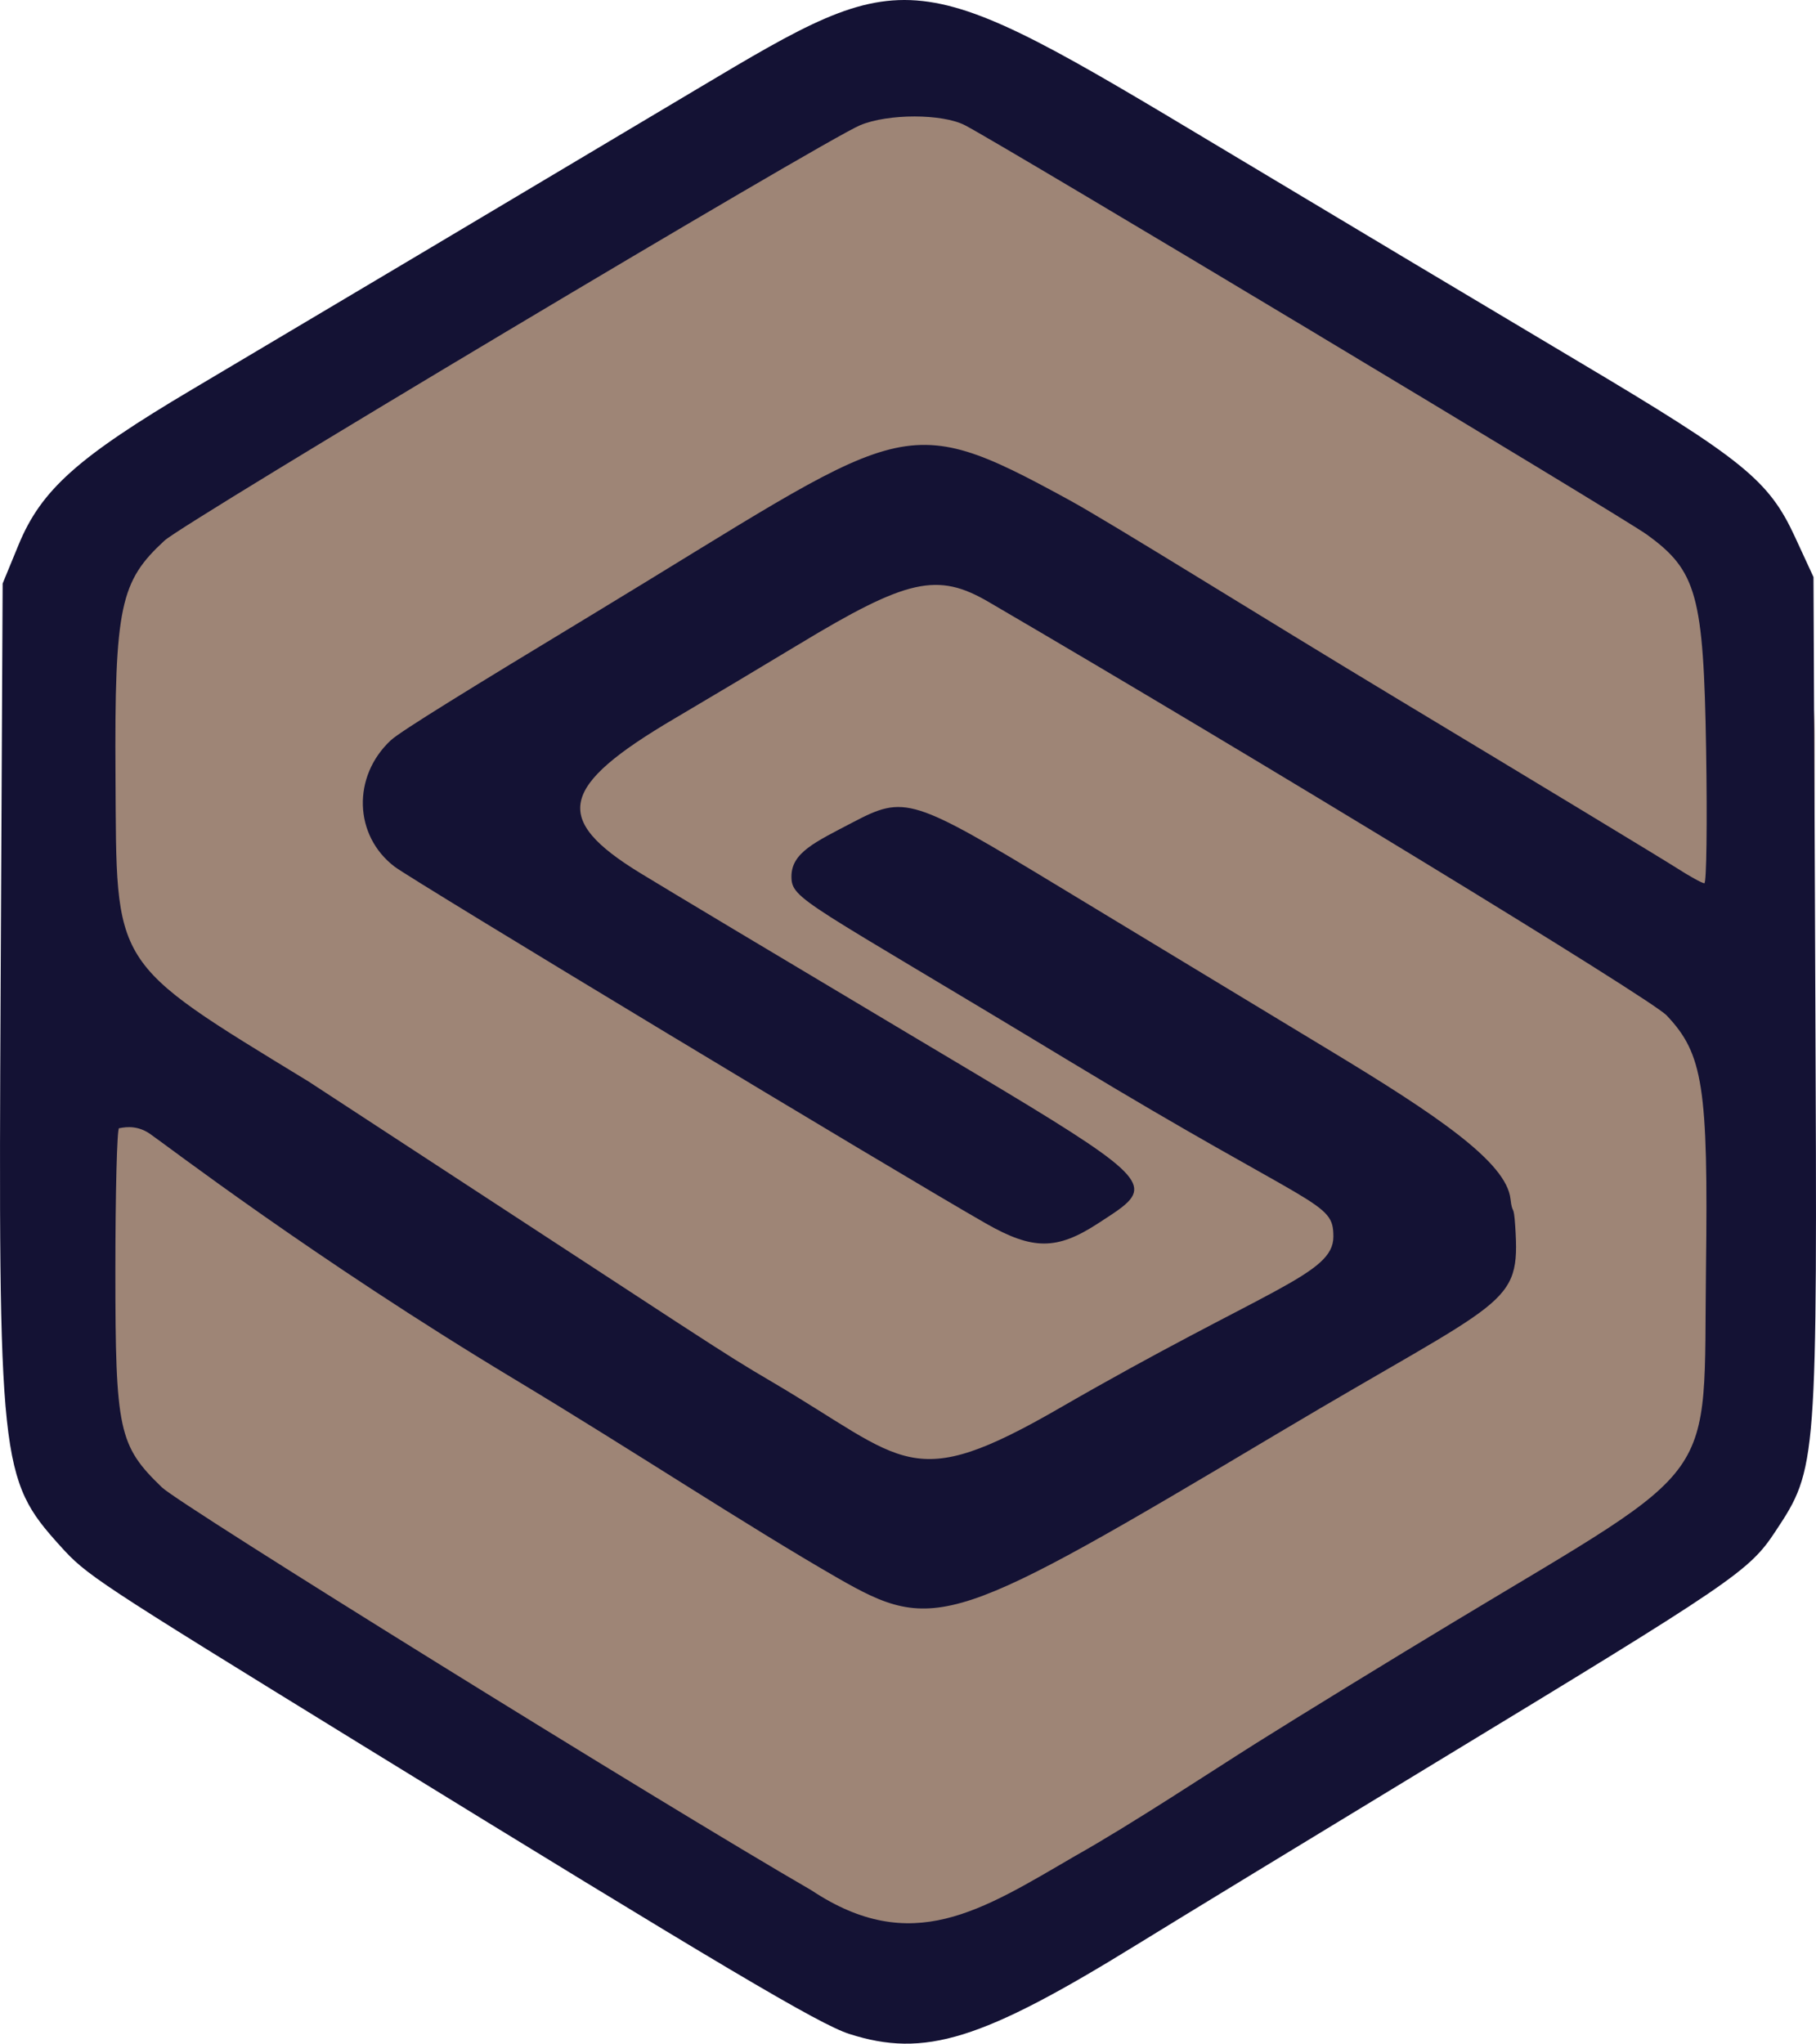
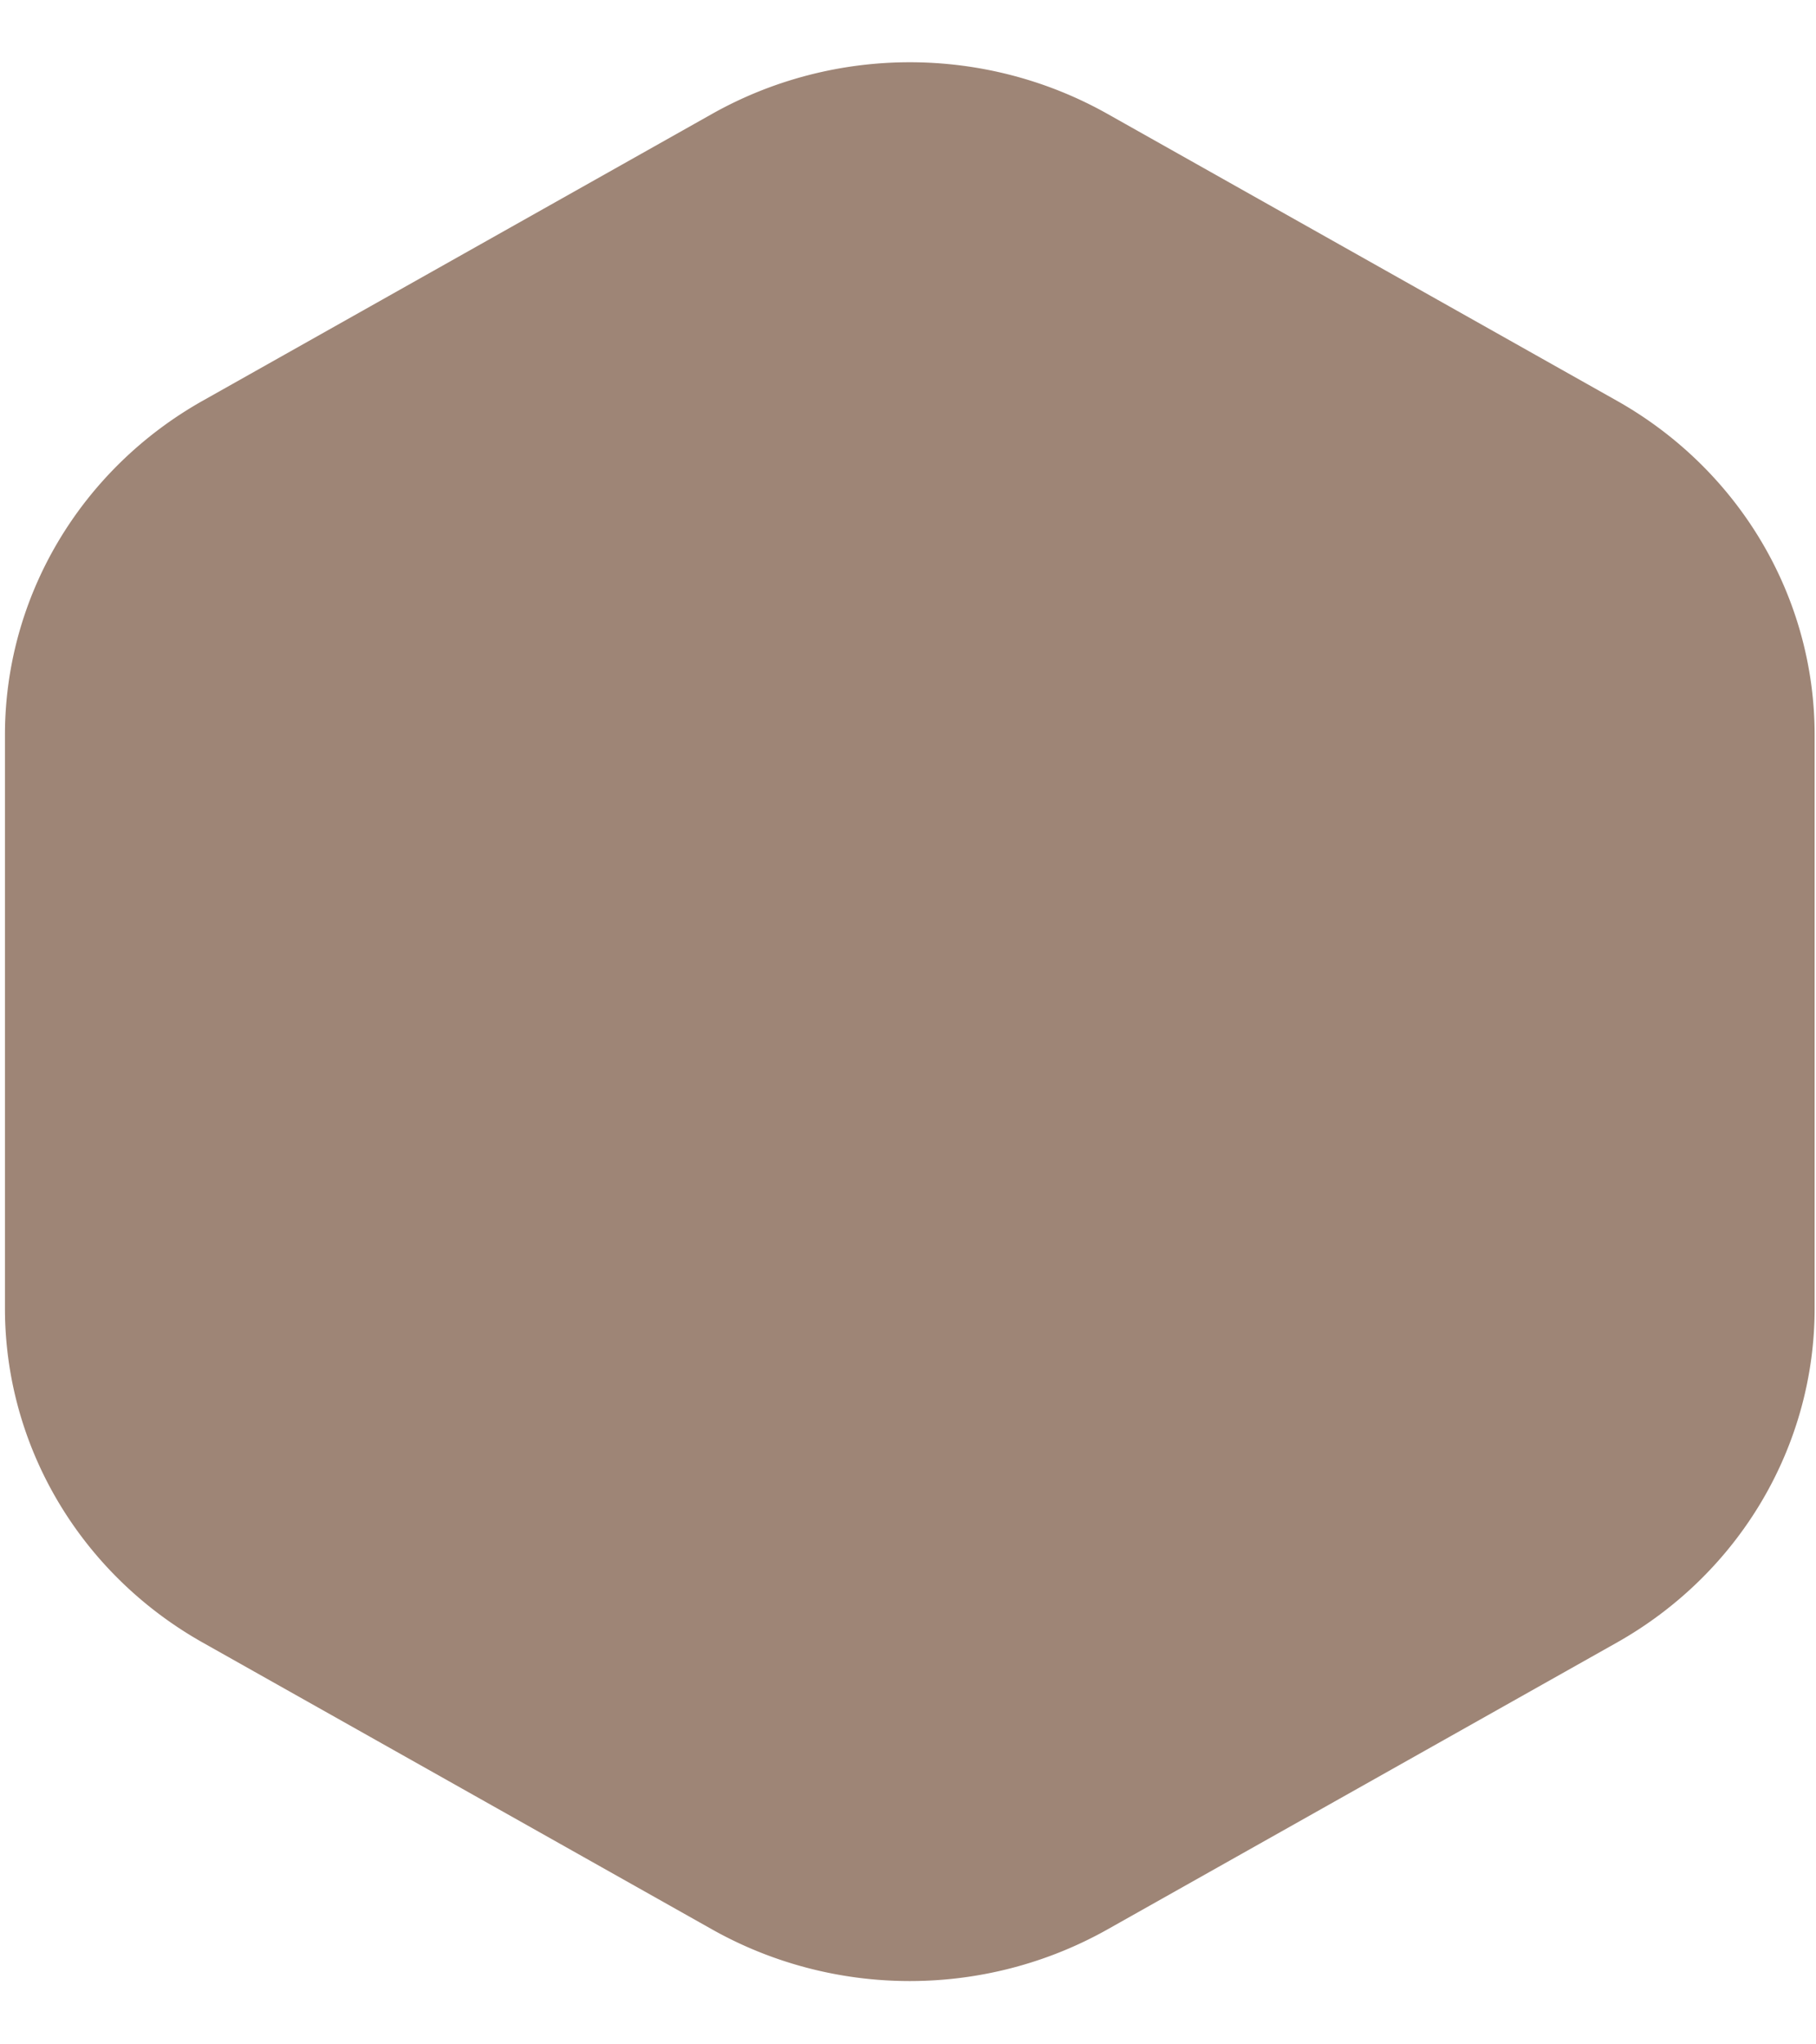
<svg xmlns="http://www.w3.org/2000/svg" xmlns:ns1="http://sodipodi.sourceforge.net/DTD/sodipodi-0.dtd" xmlns:ns2="http://www.inkscape.org/namespaces/inkscape" version="1.1" id="svg1" width="281.794" height="317.023" viewBox="0 0 281.794 317.023" ns1:docname="Stevotronic_Logo_New_Shape_V2.svg" ns2:export-filename="Stevotronic_Logo_V4.svg" ns2:export-xdpi="96" ns2:export-ydpi="96">
  <defs id="defs1">
    <linearGradient id="swatch49" ns2:swatch="solid">
      <stop style="stop-color:#9ba2ff;stop-opacity:1;" offset="0" id="stop49" />
    </linearGradient>
    <ns2:path-effect effect="fillet_chamfer" id="path-effect17" is_visible="true" lpeversion="1" nodesatellites_param="F,0,0,1,0,46.508,0,1 @ F,0,0,1,0,46.508,0,1 @ F,0,0,1,0,46.508,0,1 @ F,0,0,1,0,46.508,0,1 @ F,0,0,1,0,46.508,0,1 @ F,0,0,1,0,46.508,0,1" radius="35" unit="px" method="auto" mode="F" chamfer_steps="1" flexible="false" use_knot_distance="true" apply_no_radius="true" apply_with_radius="true" only_selected="false" hide_knots="false" />
  </defs>
  <ns1:namedview id="namedview1" pagecolor="#505050" bordercolor="#ffffff" borderopacity="1" ns2:showpageshadow="0" ns2:pageopacity="0" ns2:pagecheckerboard="1" ns2:deskcolor="#505050" />
  <g id="g2" style="fill:#141234;fill-opacity:1;stroke:none;stroke-opacity:1" transform="translate(-19.796,-181.633)">
    <path ns1:type="star" style="fill:#9e8576;fill-opacity:1;stroke:none;stroke-opacity:1" id="path15" ns2:flatsided="true" ns1:sides="6" ns1:cx="36.170212" ns1:cy="323.40427" ns1:r1="212.76596" ns1:r2="106.38298" ns1:arg1="1.5707963" ns1:arg2="2.0943951" ns2:rounded="0" ns2:randomized="0" d="M -4.107,512.916 -107.814,453.041 a 80.554,80.554 60 0 1 -40.277,-69.762 l -1e-5,-119.751 a 80.554,80.554 120 0 1 40.277,-69.762 l 103.707,-59.875 a 80.554,80.554 180 0 1 80.554,0 L 180.154,193.767 a 80.554,80.554 60 0 1 40.277,69.762 l 0,119.751 A 80.554,80.554 120 0 1 180.154,453.041 L 76.447,512.916 a 80.554,80.554 180 0 1 -80.554,10e-6 z" transform="matrix(-0.762,0,0,0.743,188.533,99.828)" ns2:label="path15" ns2:path-effect="#path-effect17" />
-     <path style="display:inline;fill:#141234;fill-opacity:1;stroke:none;stroke-opacity:1" d="m 151.566,497.142 c -4.669,-1.498 -19.796,-10.465 -75.863,-44.968 -41.394,-25.473 -42.441,-26.164 -46.588,-30.754 -9.343,-10.341 -9.593,-12.701 -9.222,-86.771 l 0.313,-62.5 2.471,-6 c 3.512,-8.526 9.159,-13.573 27.046,-24.172 16.309,-9.664 50.08,-29.751 78.324,-46.586 32.955,-19.644 33.179,-19.619 80.916,9.004 18.282,10.962 43.364,25.948 55.739,33.303 25.574,15.2 29.561,18.426 33.615,27.203 l 2.885,6.247 0.285,65.341 c 0.316,72.649 0.298,72.895 -6.209,82.727 -4.082,6.168 -6.364,7.72 -52.575,35.756 -19.525,11.845 -40.45,24.591 -46.5,28.323 -24.098,14.865 -32.928,17.604 -44.637,13.847 z m 35.137,-27.646 c 8.736,-4.912 21.142,-13.129 28.037,-17.464 6.895,-4.335 20.754,-12.833 30.798,-18.883 41.764,-25.158 38.547,-20.637 38.979,-54.775 0.356,-28.134 -0.442,-33.259 -6.111,-39.231 -2.444,-2.574 -63.087,-39.544 -105.203,-64.134 -7.952,-4.643 -12.626,-3.595 -29.5,6.609 -5.225,3.16 -13.881,8.325 -19.236,11.477 -17.902,10.54 -19.025,15.582 -5.335,23.966 3.889,2.382 22.734,13.663 41.877,25.068 30.39,18.107 37.076,21.912 34.168,25.556 -0.89,1.116 -2.679,2.216 -4.963,3.707 -6.397,4.177 -10.133,4.188 -17.39,0.054 -13.468,-7.673 -88.919,-53.183 -91.791,-55.366 -6.331,-4.813 -6.614,-13.99 -0.604,-19.603 1.525,-1.424 12.63,-8.232 31.055,-19.38 49.063,-29.686 47.627,-32.423 74.217,-17.903 6.527,3.564 29.275,17.811 51,30.891 21.725,13.079 41.178,24.857 43.229,26.172 2.051,1.316 4.003,2.392 4.337,2.392 0.335,0 0.457,-9.338 0.271,-20.75 -0.389,-23.929 -1.442,-27.744 -9.204,-33.345 -3.93,-2.836 -100.041,-60.513 -105.797,-63.489 -3.509,-1.815 -11.935,-1.82 -16.266,-0.01 -5.623,2.35 -104.863,61.59 -107.947,64.437 -6.829,6.307 -7.78,10.044 -7.604,36.657 0.196,29.722 -0.967,28.382 29.98,47.268 64.374,42.018 63.483,41.639 71.868,46.566 20.941,12.306 21.429,17.475 44.634,4.087 32.399,-18.692 42.498,-20.69 42.498,-26.601 0,-5.593 -2.435,-3.919 -41,-27.257 -41.103,-24.874 -43.091,-24.992 -43.091,-28.613 0,-3.699 3.664,-5.331 9.49,-8.383 8.114,-4.251 9.113,-3.939 32.24,10.072 11.474,6.951 30.312,18.348 41.862,25.326 16.581,10.017 27.322,17.289 27.979,22.977 0.31,2.686 0.496,0.525 0.739,4.262 0.815,12.552 -1.174,10.891 -36.623,32.002 -50.766,30.233 -53.333,31.295 -68.608,22.51 -14.18,-8.156 -31.589,-19.678 -50.014,-30.754 -31.026,-18.651 -54.354,-36.564 -56.653,-38.125 -2.299,-1.561 -4.437,-0.838 -4.75,-0.838 -0.313,0 -0.57,9.983 -0.57,22.184 0,24.721 0.504,27.057 7.239,33.542 2.854,2.749 77.587,49.093 100.761,62.485 15.553,10.326 26.282,3.204 41,-5.364 z" id="path2" ns2:transform-center-x="-5.2631579" ns2:transform-center-y="75" ns1:nodetypes="sssscsssssscsssssssssssssssssssssssssssscsscssssssssssssssssssss" />
  </g>
</svg>